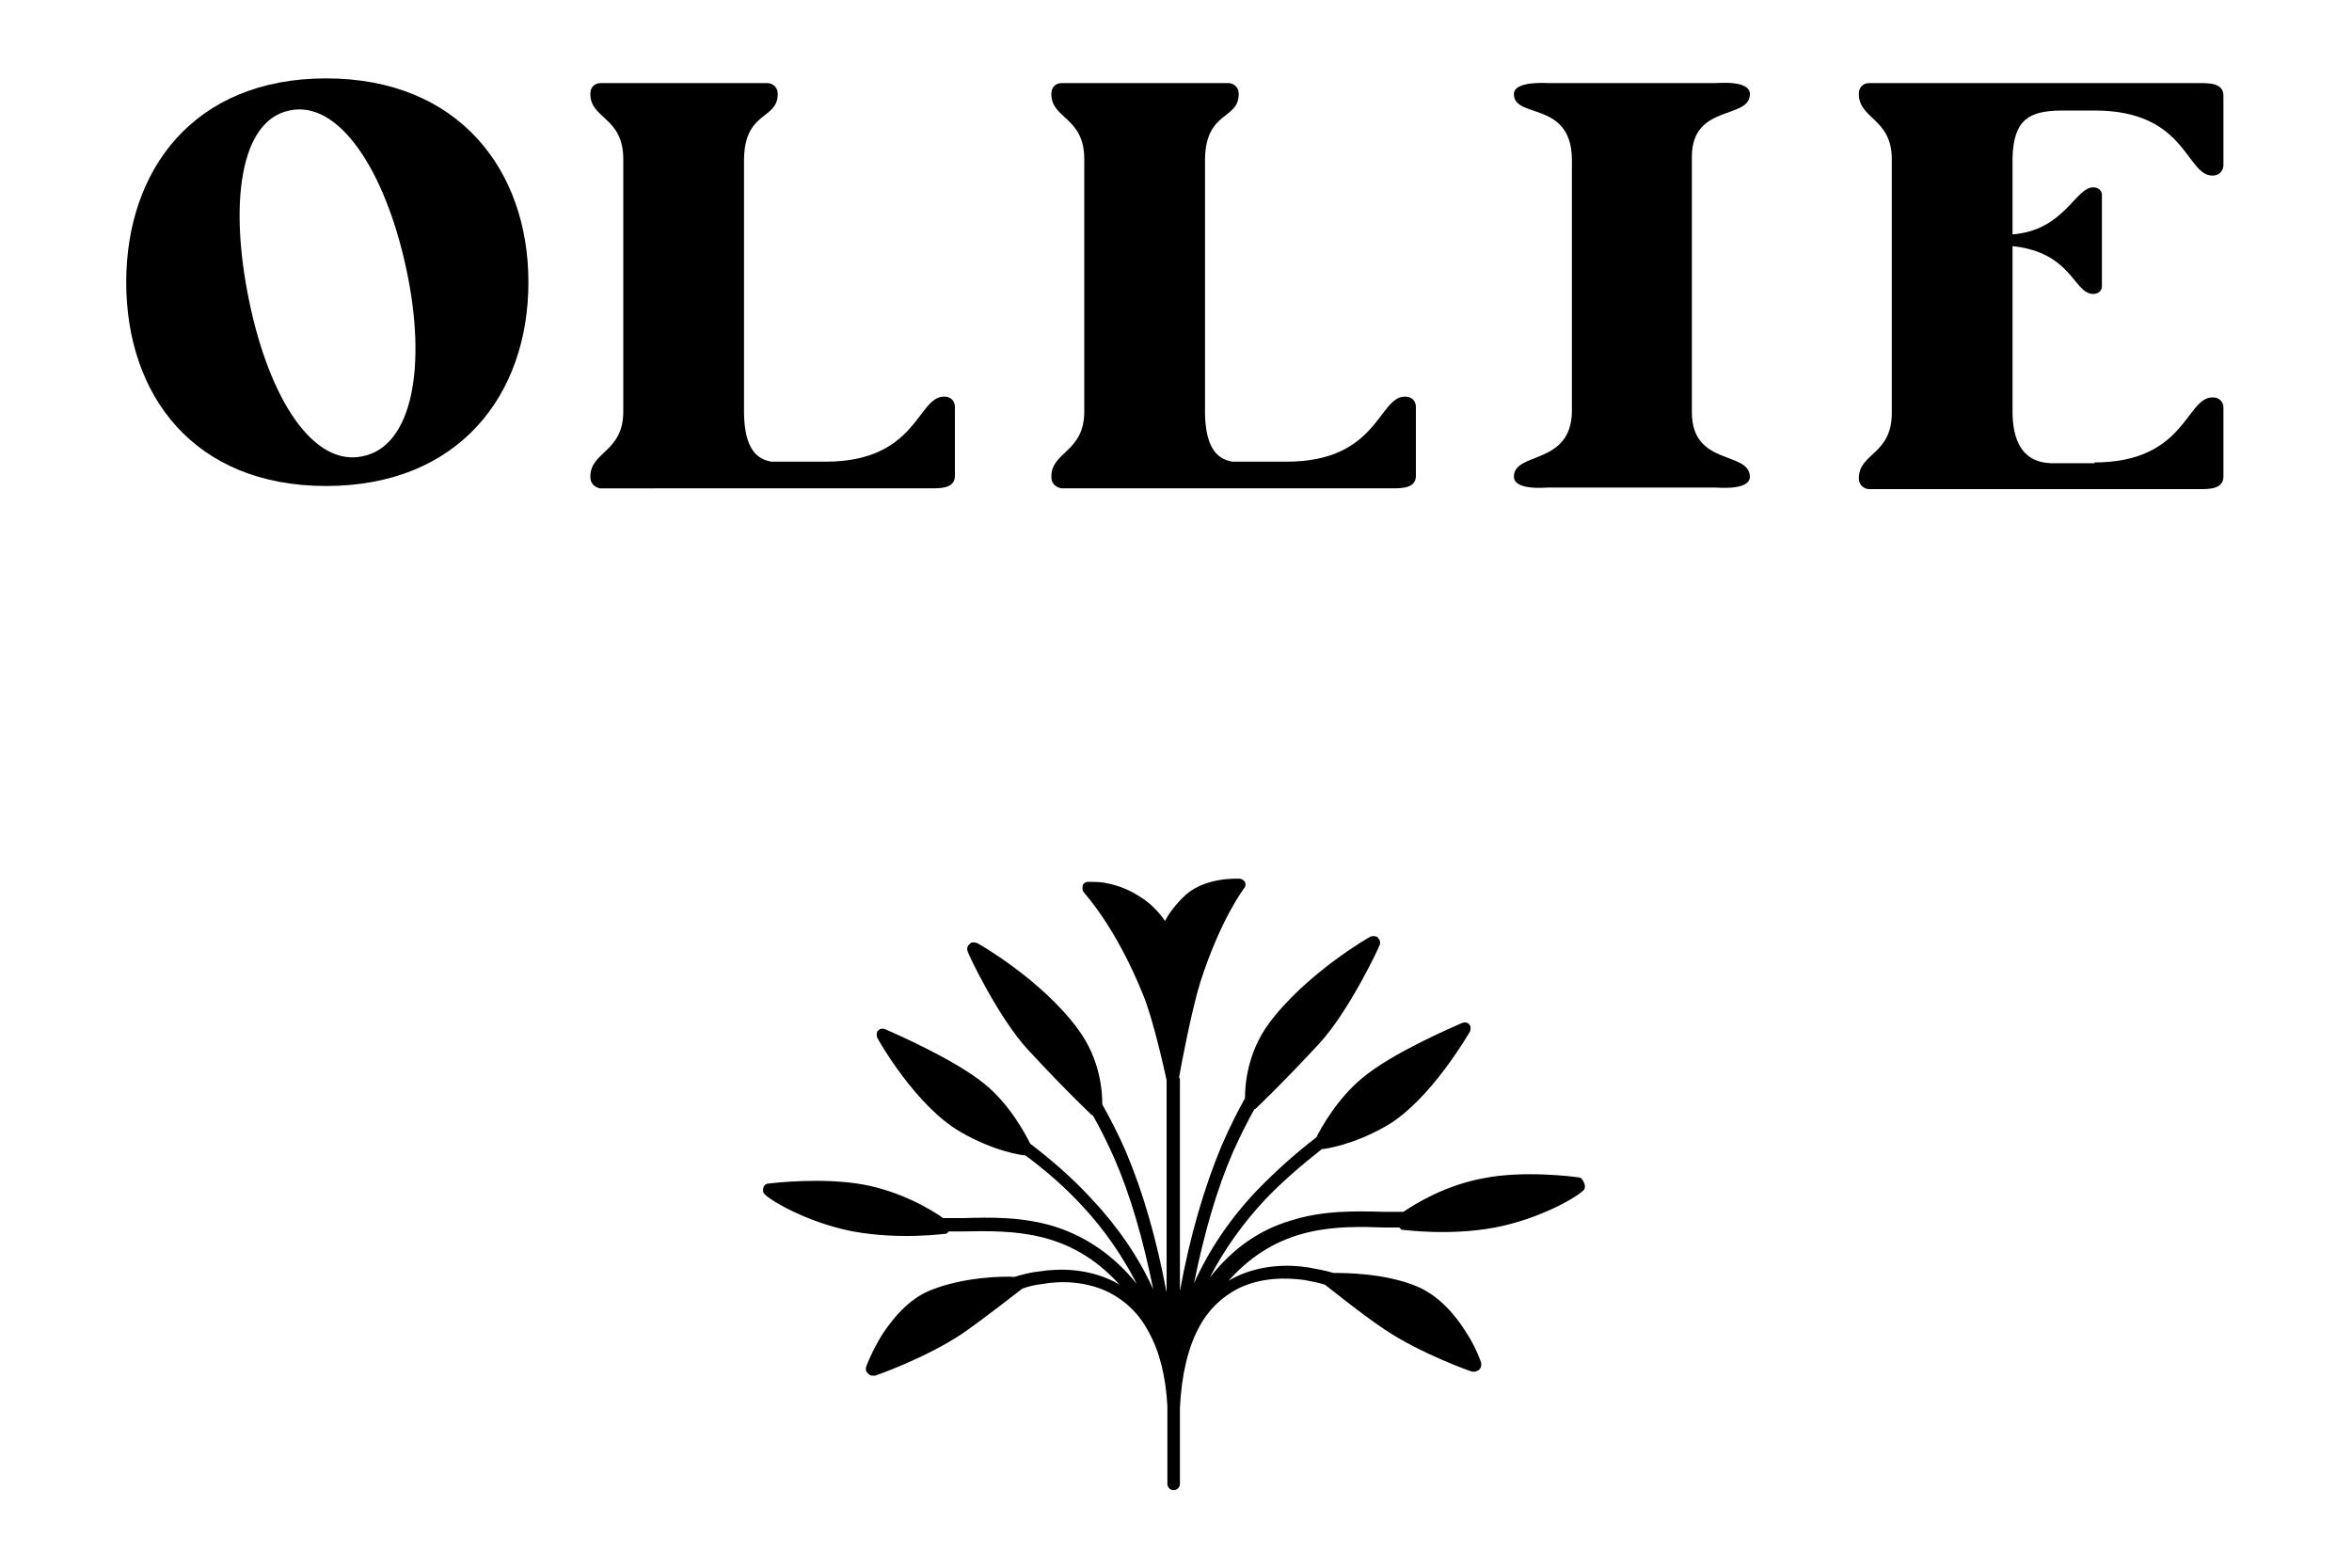
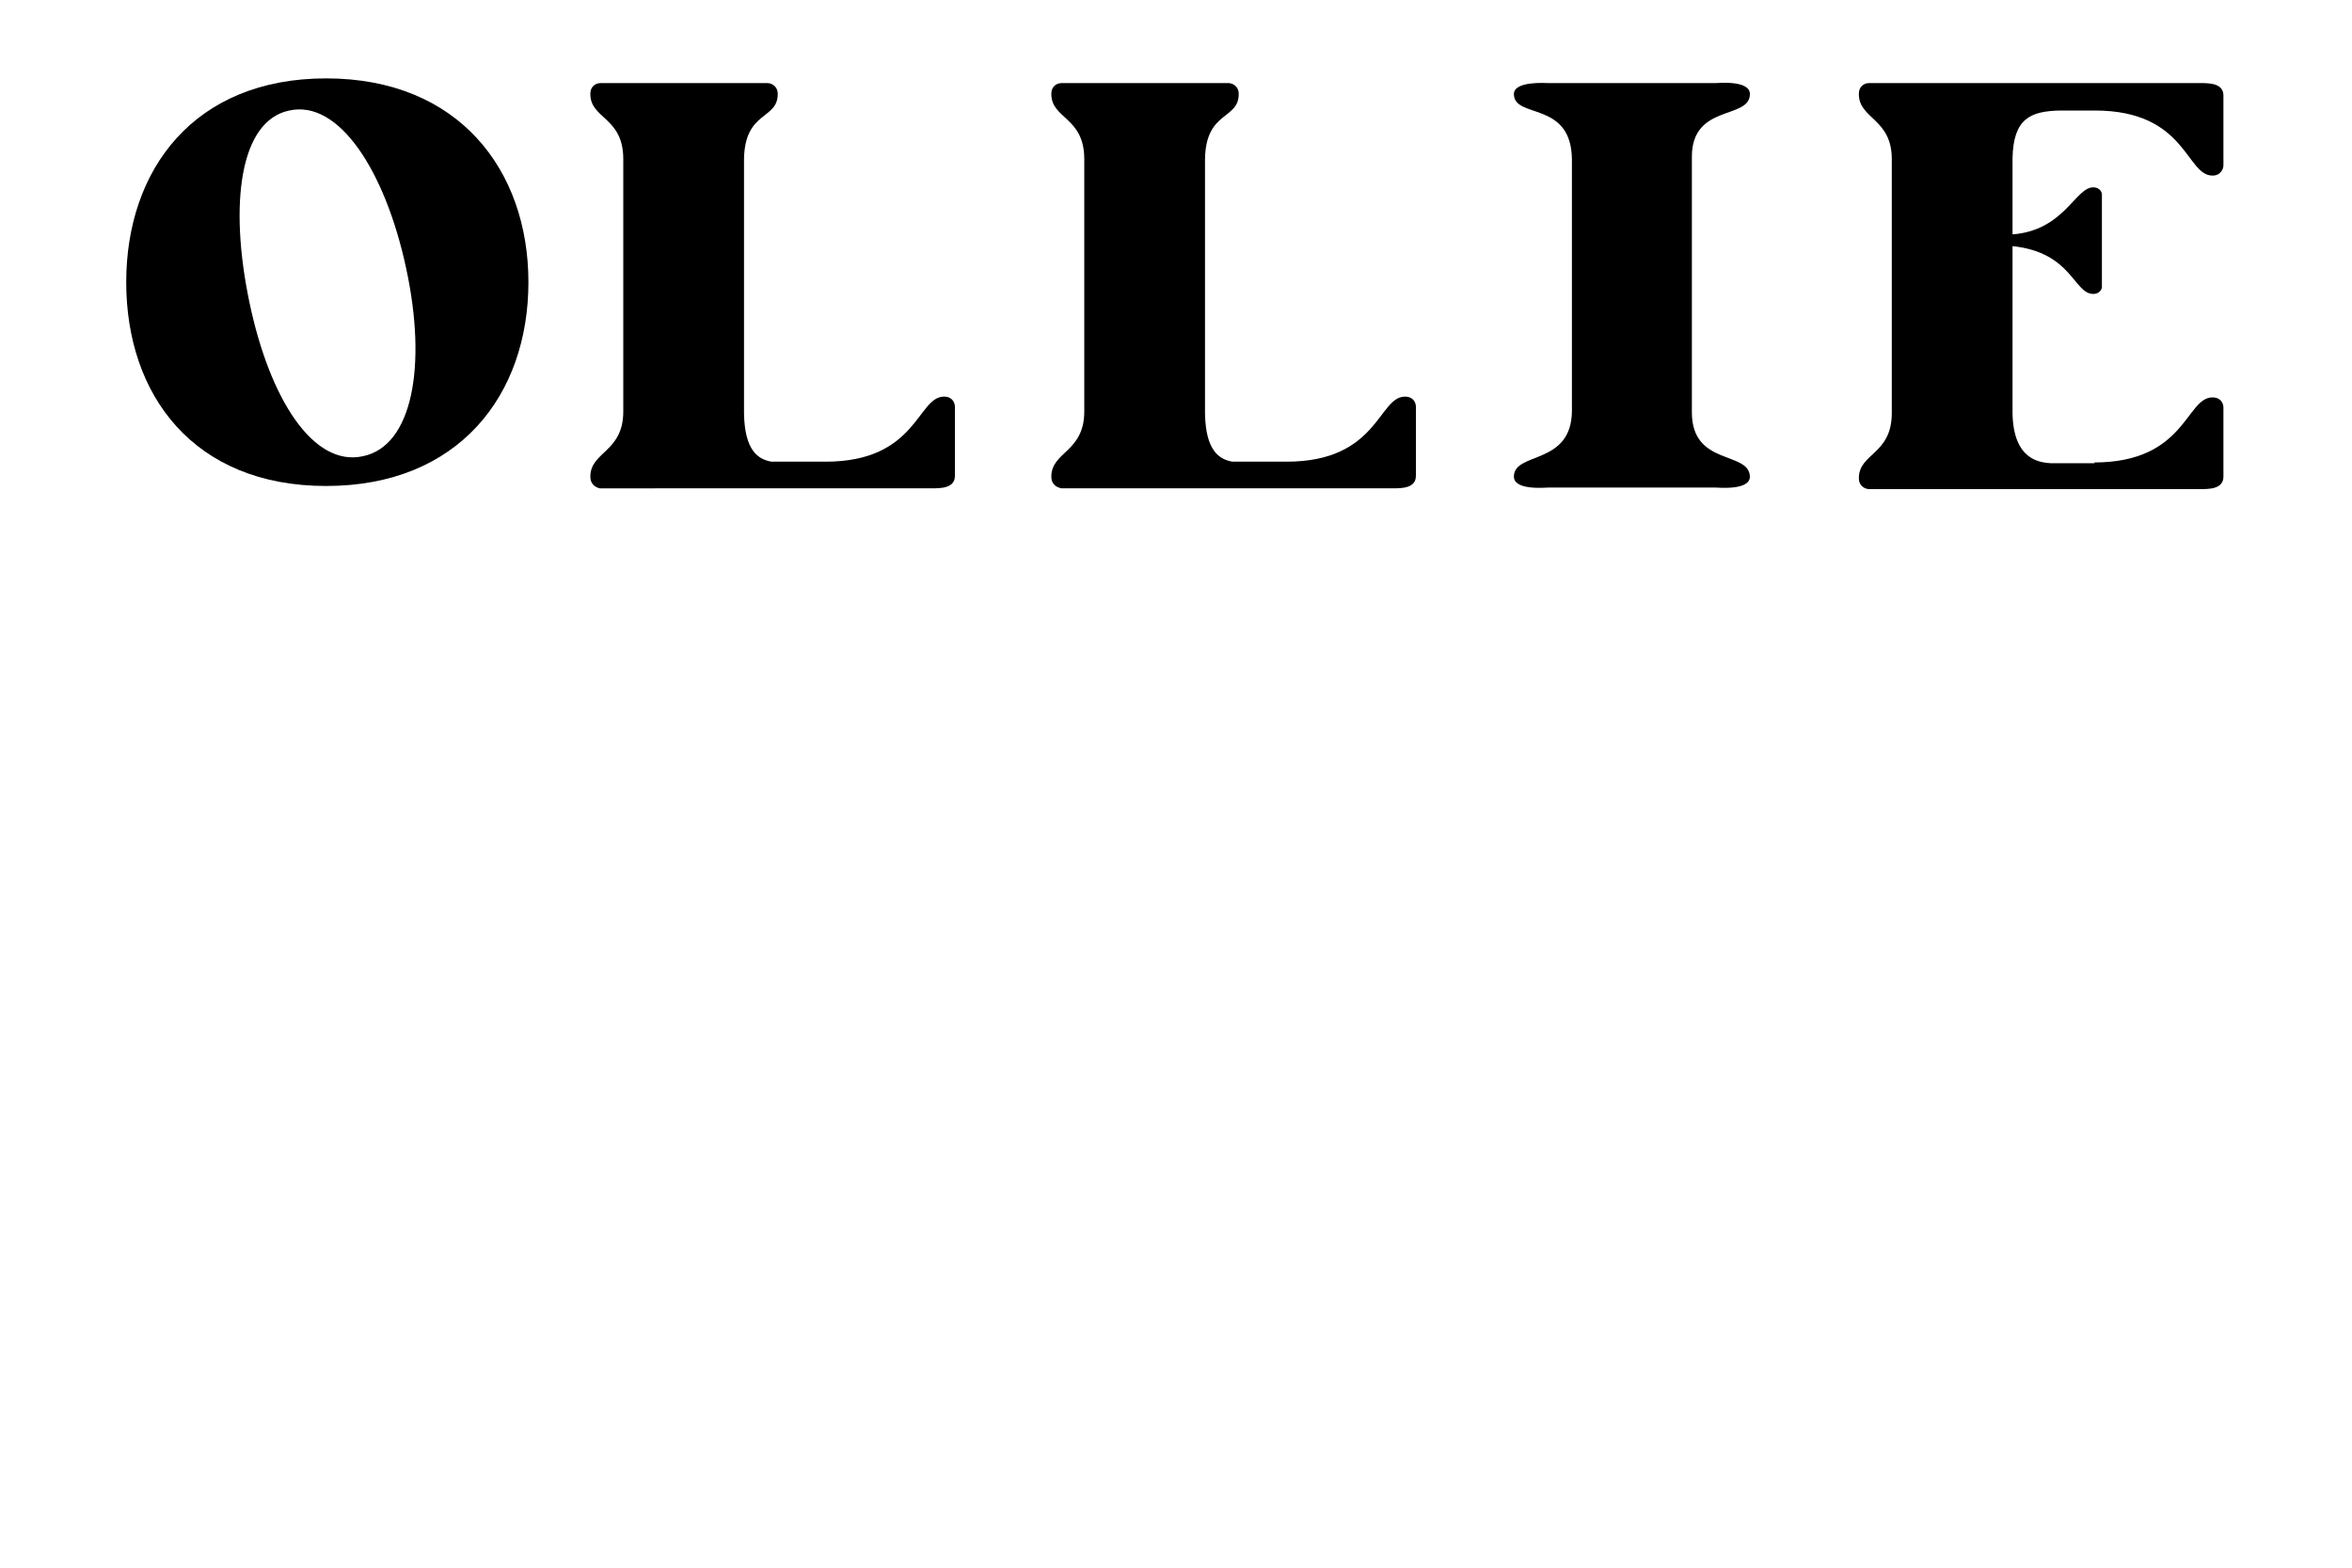
<svg xmlns="http://www.w3.org/2000/svg" version="1.1" id="Calque_1" x="0px" y="0px" viewBox="0 0 300 200" style="enable-background:new 0 0 300 200;" xml:space="preserve">
  <g>
    <g>
      <path d="M67.4,36c0,14.4-8.9,26-25.8,26c-16.9,0-25.5-11.6-25.5-26c0-14.3,8.6-26,25.5-26C58.5,10,67.4,21.7,67.4,36z M51.8,34.2    c-2.7-12.5-8.6-21.5-14.9-20.1c-6.3,1.3-7.7,11.9-5.1,24.4S40,59.6,46.3,58.2C52.6,56.9,54.5,46.7,51.8,34.2z" />
      <path d="M75.3,60.8c0-3.2,4.2-3.1,4.2-8.3V20.3c0-5.4-4.2-5.1-4.2-8.3c0-1.1,0.8-1.4,1.3-1.4h21.3c0.4,0,1.3,0.3,1.3,1.4    c0,3.3-4.2,2.1-4.3,8.3v32.5c0.1,4.7,1.8,5.8,3.5,6.1h6.9c11.7,0,11.7-8.3,15.1-8.3c1.1,0,1.4,0.8,1.4,1.3c0,9.1,0,8.8,0,8.8    c0,1.6-1.8,1.6-3,1.6H76.5C76.1,62.2,75.3,61.9,75.3,60.8z" />
      <path d="M134.1,60.8c0-3.2,4.2-3.1,4.2-8.3V20.3c0-5.4-4.2-5.1-4.2-8.3c0-1.1,0.8-1.4,1.3-1.4h21.3c0.4,0,1.3,0.3,1.3,1.4    c0,3.3-4.2,2.1-4.3,8.3v32.5c0.1,4.7,1.8,5.8,3.5,6.1h6.9c11.7,0,11.7-8.3,15.1-8.3c1.1,0,1.4,0.8,1.4,1.3c0,9.1,0,8.8,0,8.8    c0,1.6-1.8,1.6-3,1.6h-42.2C134.9,62.2,134.1,61.9,134.1,60.8z" />
      <path d="M223.2,60.8c0,1.8-4,1.4-4.4,1.4h-21.3c-0.4,0-4.4,0.4-4.4-1.4c0-3.2,7.3-1.4,7.4-8.3V20.3c-0.1-7.5-7.4-5.1-7.4-8.3    c0-1.7,4.1-1.4,4.4-1.4h21.3c0.4,0,4.4-0.4,4.4,1.4c0,3.3-7.4,1.2-7.4,8v32.6C215.8,59.5,223.1,57.5,223.2,60.8z" />
      <path d="M283.6,12.2c0,0,0-0.2,0,8.9c0,0.4-0.3,1.3-1.4,1.3c-3.4,0-3.3-8.3-15-8.3h-4.5c-3.7,0.1-5.9,1-6,6.1v9.7    c6.6-0.5,8-6,10.3-6c0.8,0,1.1,0.6,1.1,0.9v11.8c0,0.3-0.3,0.9-1.1,0.9c-2.5,0-2.7-5.3-10.3-6.1v21.3c0.1,6.1,3.6,6.3,4.9,6.4h5.6    l-0.1-0.1c11.7,0,11.7-8.3,15.1-8.3c1.1,0,1.4,0.8,1.4,1.3v8.8c0,1.6-1.8,1.6-3,1.6h-42.2c-0.4,0-1.3-0.3-1.3-1.4    c0-3.2,4.2-3,4.2-8.3V20.3c0-5.2-4.2-5.1-4.2-8.3c0-1.1,0.8-1.4,1.3-1.4h42.2C281.8,10.6,283.6,10.6,283.6,12.2z" />
    </g>
    <g>
      <g>
-         <path d="M202.1,151.7c-0.5,0.8-5.6,3.8-11.4,4.9c-5.9,1.1-11.5,0.3-11.8,0.3h0c0,0-0.1,0-0.1,0c0,0-0.1,0-0.1-0.1     c-0.1-0.1-0.2-0.1-0.2-0.2c-0.5,0-1.1,0-1.8,0c-6.1-0.2-13.6-0.4-20,6.8c0.2-0.1,0.5-0.3,0.7-0.4c3.4-1.7,7-1.7,9.5-1.3     c1.1,0.2,2.2,0.4,3.2,0.7c1.4,0,6.5,0,10.6,1.7c2.9,1.2,5,3.8,6.2,5.7c1.4,2.1,2,4,2,4c0.1,0.3,0,0.6-0.1,0.8c0,0,0,0-0.1,0.1     s0,0-0.1,0.1c-0.2,0.1-0.4,0.2-0.6,0.2l-0.2,0c-0.1,0-6.6-2.3-11.2-5.4c-3-2-6.8-5.1-7.6-5.7c-0.9-0.3-1.7-0.4-2.6-0.6     c-2.2-0.3-5.5-0.4-8.5,1.1c-2.1,1.1-3.8,2.7-5,5c-1.4,2.6-2.2,6.1-2.4,10.2c0,0.1,0,0.2,0,0.2v9.5c0,0.5-0.4,0.8-0.8,0.8     c-0.5,0-0.8-0.4-0.8-0.8v-9.9c-0.2-3.8-1-7-2.4-9.5c-1.2-2.3-2.9-3.9-5-5c-3-1.5-6.3-1.5-8.5-1.1c-0.9,0.1-1.8,0.3-2.6,0.6l0,0     c-0.8,0.6-4.6,3.6-7.6,5.7c-4.6,3.1-11.1,5.4-11.2,5.4l-0.2,0c-0.2,0-0.4,0-0.6-0.2c0,0,0,0-0.1-0.1s0,0-0.1-0.1     c-0.2-0.2-0.2-0.5-0.1-0.8c0,0,0.7-1.9,2-4c1.3-2,3.4-4.6,6.2-5.7c4.2-1.7,9.3-1.8,10.7-1.7h0c1-0.3,2.1-0.6,3.2-0.7     c2.5-0.4,6.1-0.4,9.5,1.3c0.2,0.1,0.5,0.3,0.7,0.4c-6.4-7.1-13.8-6.9-20-6.8c-0.7,0-1.2,0-1.8,0c-0.1,0.1-0.1,0.2-0.2,0.2     c0,0-0.1,0.1-0.1,0.1c0,0-0.1,0-0.1,0h0c-0.2,0-5.8,0.8-11.8-0.3c-5.8-1.1-10.9-4.1-11.4-4.9c-0.1-0.2-0.1-0.5,0-0.8     c0.1-0.2,0.3-0.4,0.6-0.4c0.7-0.1,6.9-0.8,12,0.1c5,0.9,8.9,3.3,10.3,4.3c0.1,0,0.2,0,0.3,0c0.7,0,1.5,0,2.2,0     c3.6-0.1,7.6-0.2,11.8,1.1c4,1.3,7.5,3.7,10.4,7.3c-1.8-3.5-4.1-6.9-7-10c-2.3-2.5-4.8-4.6-7.2-6.4c-0.4,0-4-0.5-8.3-3     c-5.7-3.3-10.4-11.6-10.6-12c-0.1-0.2-0.1-0.5,0-0.8c0-0.1,0.1-0.1,0.1-0.1c0,0,0.1-0.1,0.1-0.1c0.2-0.2,0.5-0.2,0.8-0.1     c0.9,0.4,8.8,3.8,12.7,7c3.2,2.6,5.2,6.4,5.8,7.6c2.6,2,5.2,4.2,7.7,6.9c3.4,3.6,6.1,7.5,8,11.7c-1.3-6.4-2.9-12-5-16.8     c-0.9-2-1.8-3.8-2.7-5.4v0c-0.1,0-0.2-0.1-0.2-0.1c0,0-3.2-3-8.1-8.3c-3.7-4-7.6-12.1-7.7-12.6c-0.1-0.3,0-0.6,0.2-0.8     c0,0,0.1,0,0.1-0.1c0,0,0.1,0,0.1-0.1c0.2-0.1,0.5-0.1,0.8,0c0.1,0,8.3,4.7,12.9,11c2.9,3.9,3.1,8.1,3.1,9.6v0c1,1.8,2,3.7,3,6     c2.2,5.2,3.9,11.1,5.2,18v-27c0,0,0-0.1,0-0.1c-0.1-0.5-1.7-7.8-3-10.9c-3.6-8.9-7.5-12.9-7.5-13c-0.2-0.2-0.3-0.5-0.2-0.8     c0,0,0-0.1,0-0.1c0,0,0-0.1,0-0.1c0.1-0.2,0.4-0.4,0.6-0.4c0,0,0.1,0,0.4,0c0.3,0,0.9,0,1.7,0.1c1.1,0.2,2.8,0.6,4.6,1.8     c1.5,0.9,2.6,2.2,3.2,3.1c0.5-1,1.4-2.2,2.7-3.4c2.6-2.2,6.4-2,6.8-2c0.3,0,0.5,0.2,0.7,0.4c0,0,0,0,0,0c0,0,0,0,0,0     c0.1,0.3,0.1,0.6-0.1,0.8c0,0-3,3.9-5.6,12c-1.1,3.5-2.5,10.9-2.7,12.1c0,0.1,0.1,0.2,0.1,0.3v27c1.3-7.1,3.1-13.2,5.3-18.5     c1-2.3,2-4.3,3-6.1v0c0-1.5,0.2-5.7,3.1-9.6c4.7-6.3,12.8-11,12.9-11c0.2-0.1,0.5-0.1,0.8,0c0,0,0.1,0,0.1,0.1c0,0,0.1,0,0.1,0.1     c0.2,0.2,0.3,0.5,0.2,0.8c-0.1,0.4-4,8.6-7.7,12.6c-4.9,5.3-8.1,8.3-8.1,8.3c-0.1,0.1-0.1,0.1-0.2,0.1c-0.9,1.6-1.8,3.4-2.7,5.4     c-2.1,4.8-3.7,10.4-5,16.8c1.9-4.2,4.5-8.1,7.9-11.7c2.5-2.6,5.1-4.9,7.7-6.9c0.6-1.2,2.7-5,5.9-7.6c3.8-3.2,11.8-6.6,12.7-7     c0.3-0.1,0.6-0.1,0.8,0.1c0.1,0,0.1,0.1,0.1,0.1c0,0,0.1,0.1,0.1,0.1c0.1,0.2,0.1,0.5,0,0.8c-0.2,0.3-5,8.7-10.6,12     c-4.3,2.5-8,3-8.3,3l0,0c-2.4,1.9-4.9,4-7.2,6.4c-2.9,3.1-5.3,6.5-7.1,10c2.9-3.7,6.3-6.1,10.4-7.3c4.1-1.3,8.2-1.2,11.8-1.1     c0.8,0,1.5,0,2.2,0c0.1,0,0.2,0,0.3,0c1.5-1,5.3-3.4,10.3-4.3c5.1-1,11.3-0.2,12-0.1c0.3,0,0.5,0.2,0.6,0.4     C202.2,151.1,202.2,151.4,202.1,151.7z" />
-       </g>
+         </g>
    </g>
  </g>
</svg>